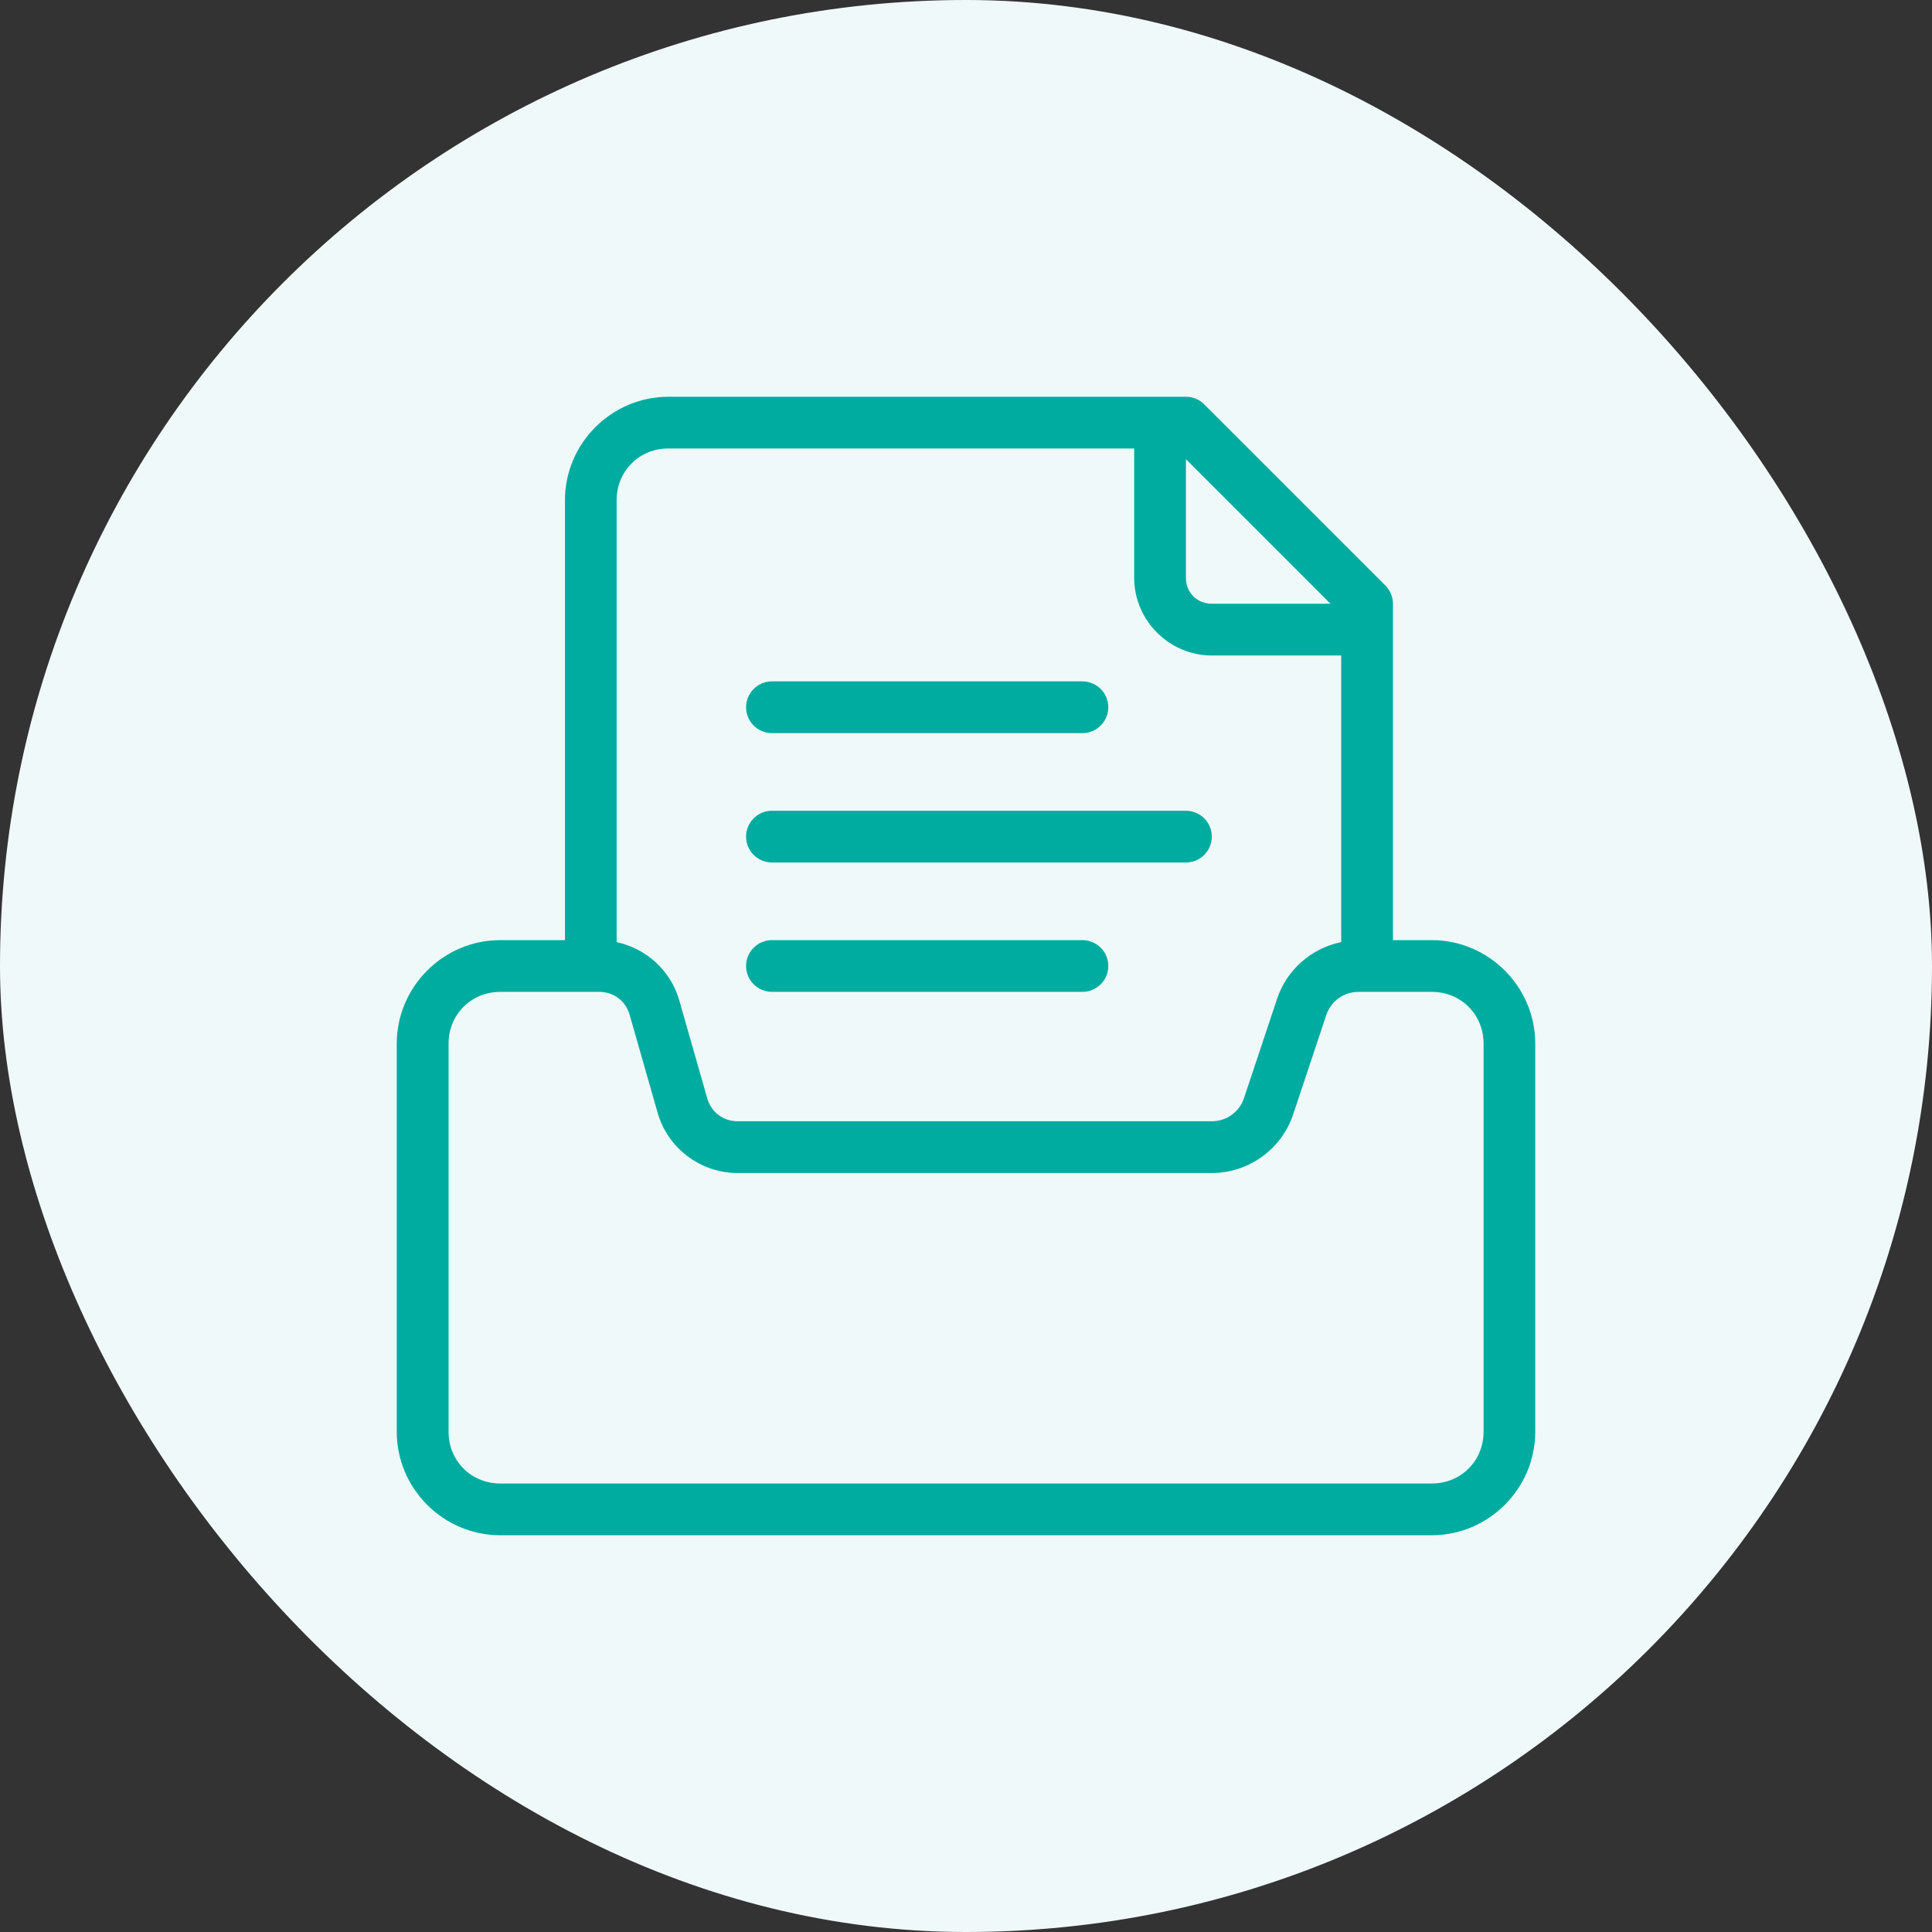
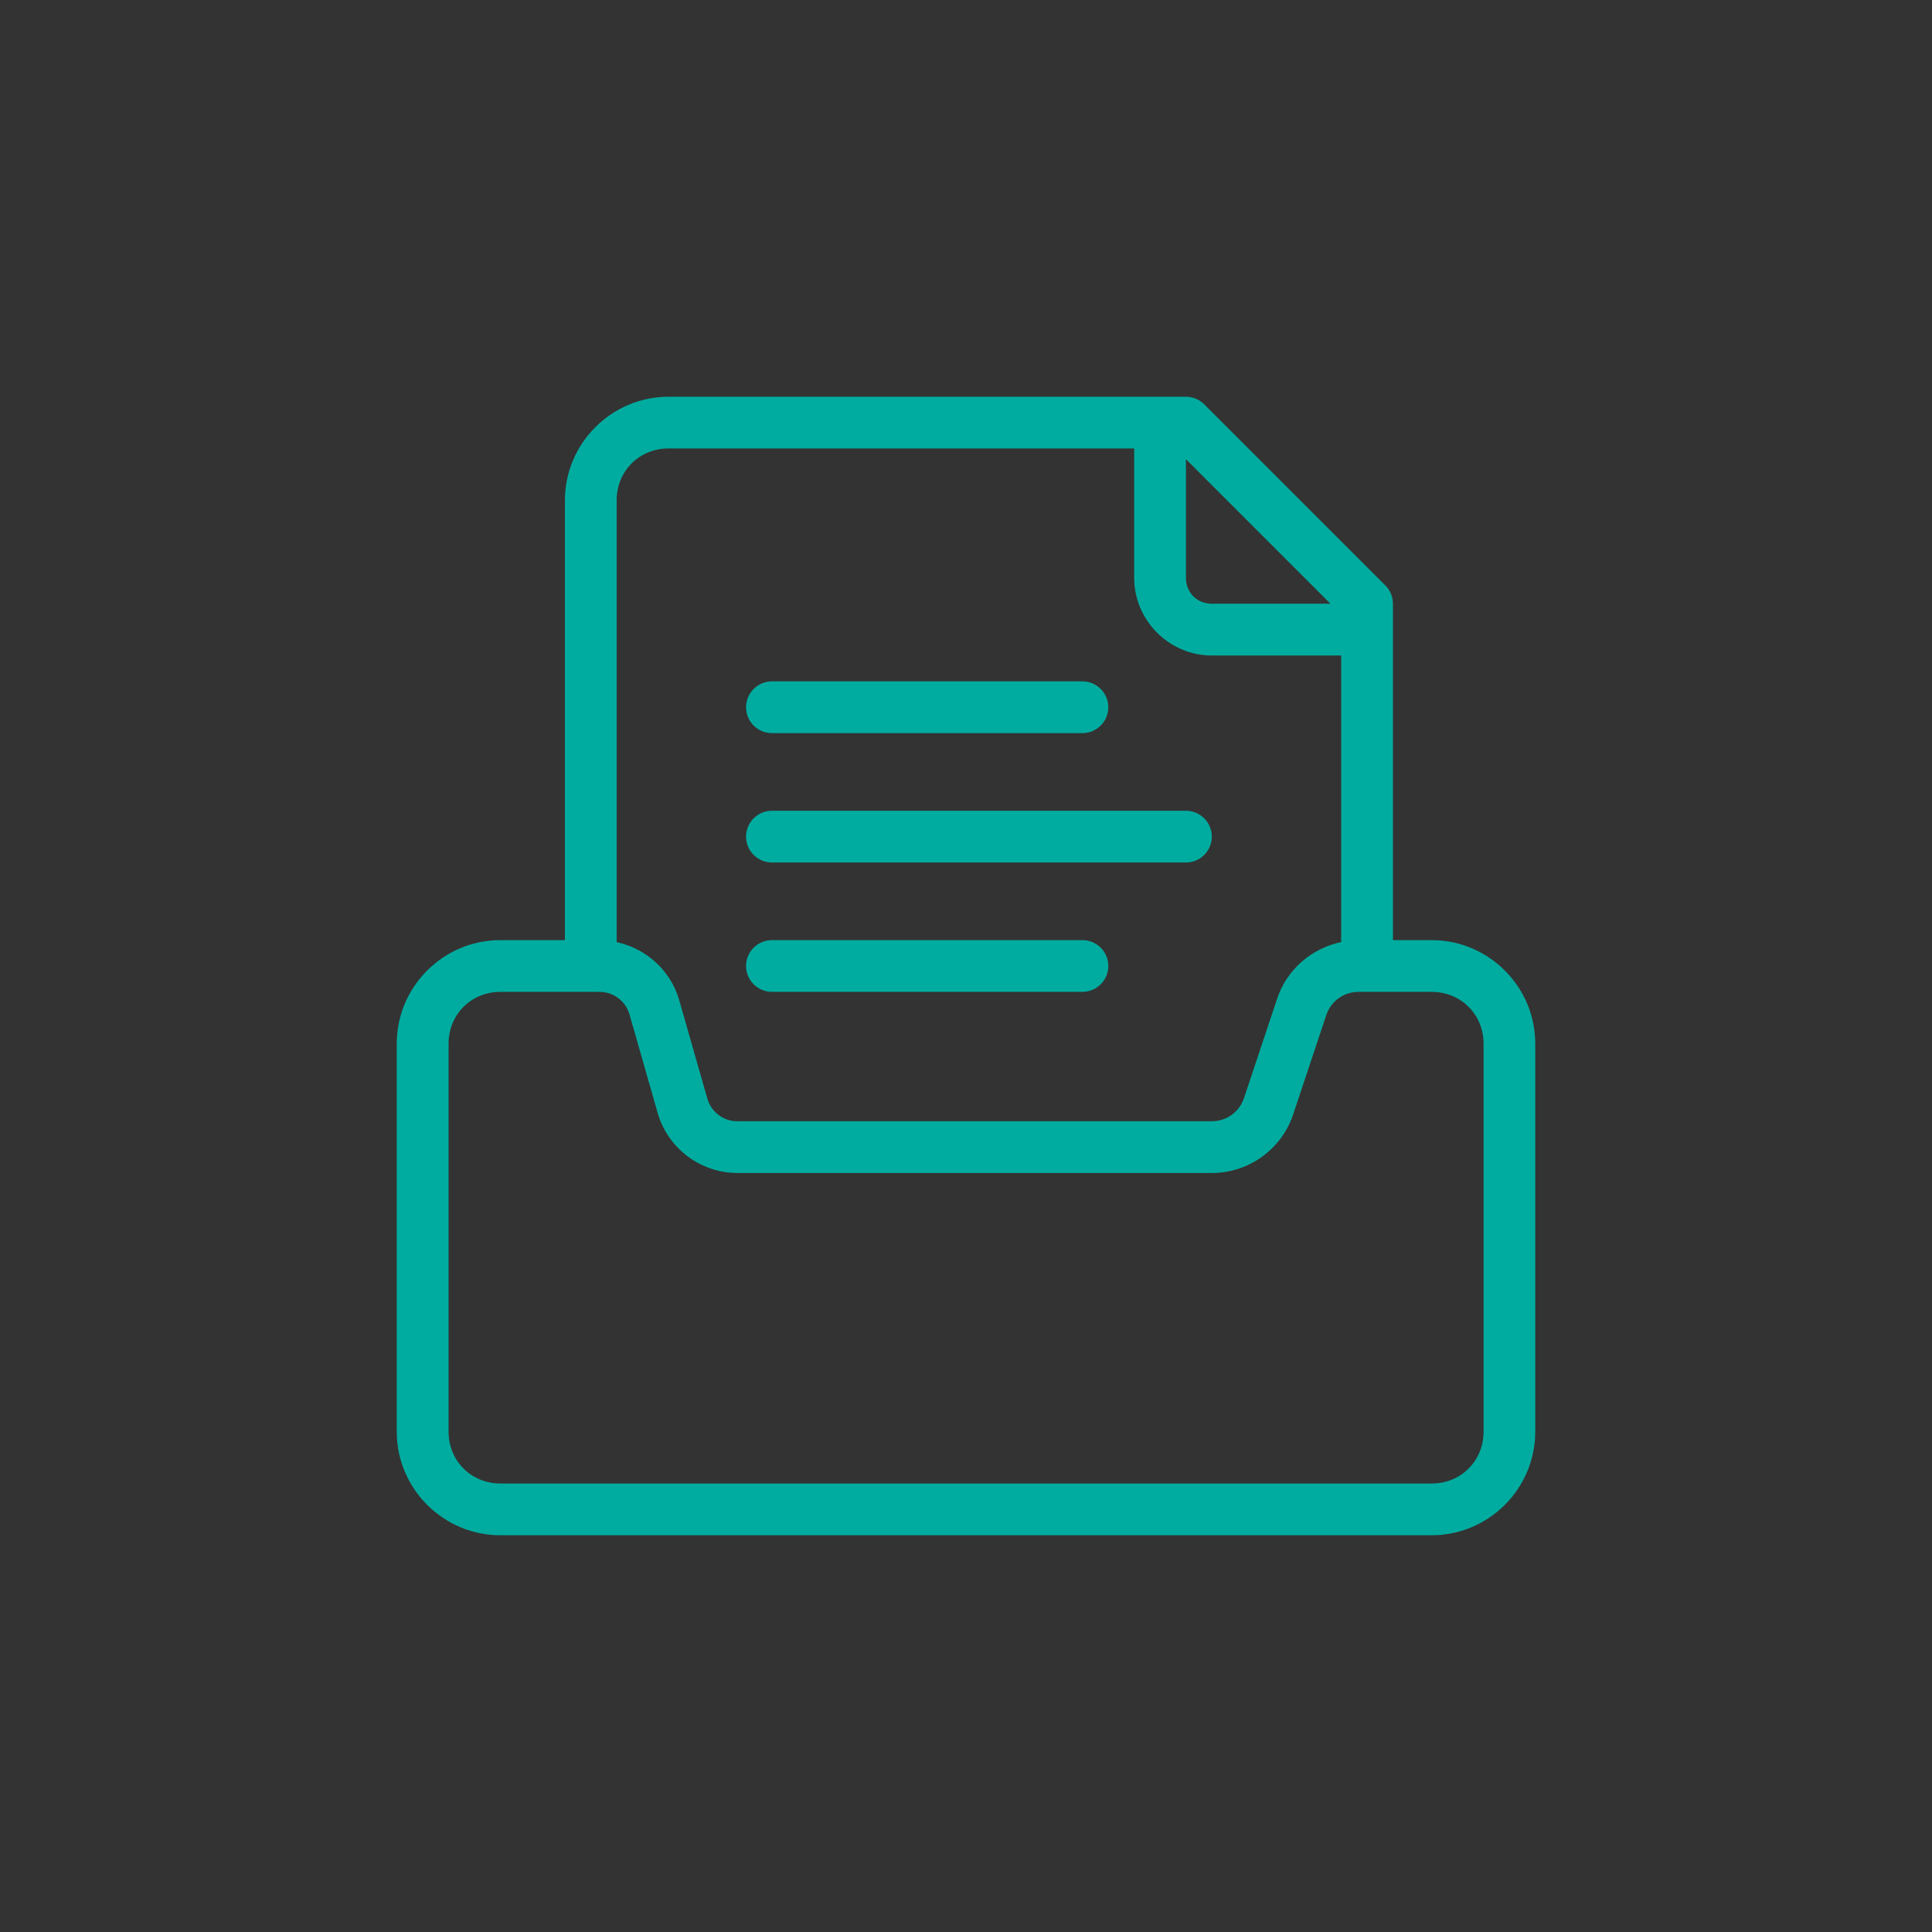
<svg xmlns="http://www.w3.org/2000/svg" fill="none" height="56" viewBox="0 0 56 56" width="56">
  <rect x="0" y="0" width="56" height="56" fill="#333333" stroke="none" />
-   <rect fill="#f0f9f9" height="56" rx="28" width="56" />
  <g fill="#00aca0">
    <path d="m19.375 11.5c-1.649 0-3 1.351-3 3v12.75h-1.875c-1.649 0-3 1.351-3 3v11.25c0 1.649 1.351 3 3 3h27c1.649 0 3-1.351 3-3v-11.25c0-1.649-1.351-3-3-3h-1.125v-9.75c0-.199-.079-.39-.22-.53l-5.25-5.25c-.141-.141-.331-.22-.53-.22zm0 1.5h13.5v3.75c0 1.234 1.016 2.25 2.25 2.25h3.75v8.307c-.854.177-1.574.791-1.857 1.641l-.96 2.88c-.135.404-.507.672-.933.672h-13.751c-.408 0-.759-.265-.872-.658l-.813-2.846c-.247-.866-.959-1.504-1.815-1.688v-12.809c0-.844.656-1.5 1.5-1.5zm15 .31 4.189 4.189h-3.439c-.428 0-.75-.322-.75-.75zm-19.875 15.44h2.876c.408 0 .759.265.872.658l.813 2.846c.294 1.03 1.243 1.746 2.314 1.746h13.751c1.066 0 2.02-.686 2.357-1.698l.96-2.88c.135-.404.507-.672.933-.672h2.126c.844 0 1.5.656 1.5 1.5v11.25c0 .844-.656 1.5-1.5 1.5h-27c-.844 0-1.5-.656-1.5-1.5v-11.25c0-.844.656-1.5 1.5-1.5z" />
    <path d="m22.375 19.75c-.199 0-.39.079-.53.22-.141.141-.22.331-.22.53s.079.39.22.53c.141.141.331.22.53.22h9c.199 0 .39-.079.53-.22.141-.141.22-.331.22-.53s-.079-.39-.22-.53c-.141-.141-.332-.22-.53-.22zm0 3.75c-.199 0-.39.079-.53.22-.141.141-.22.331-.22.53s.079.39.22.53c.141.141.331.22.53.22h12c.199 0 .39-.079.53-.22.141-.141.22-.331.22-.53s-.079-.39-.22-.53c-.141-.141-.332-.22-.53-.22zm0 3.75c-.199 0-.39.079-.53.22-.141.141-.22.331-.22.53s.079.39.22.53c.141.141.331.22.53.22h9c.199 0 .39-.079.53-.22.141-.141.22-.331.22-.53s-.079-.39-.22-.53c-.141-.141-.332-.22-.53-.22z" />
  </g>
</svg>